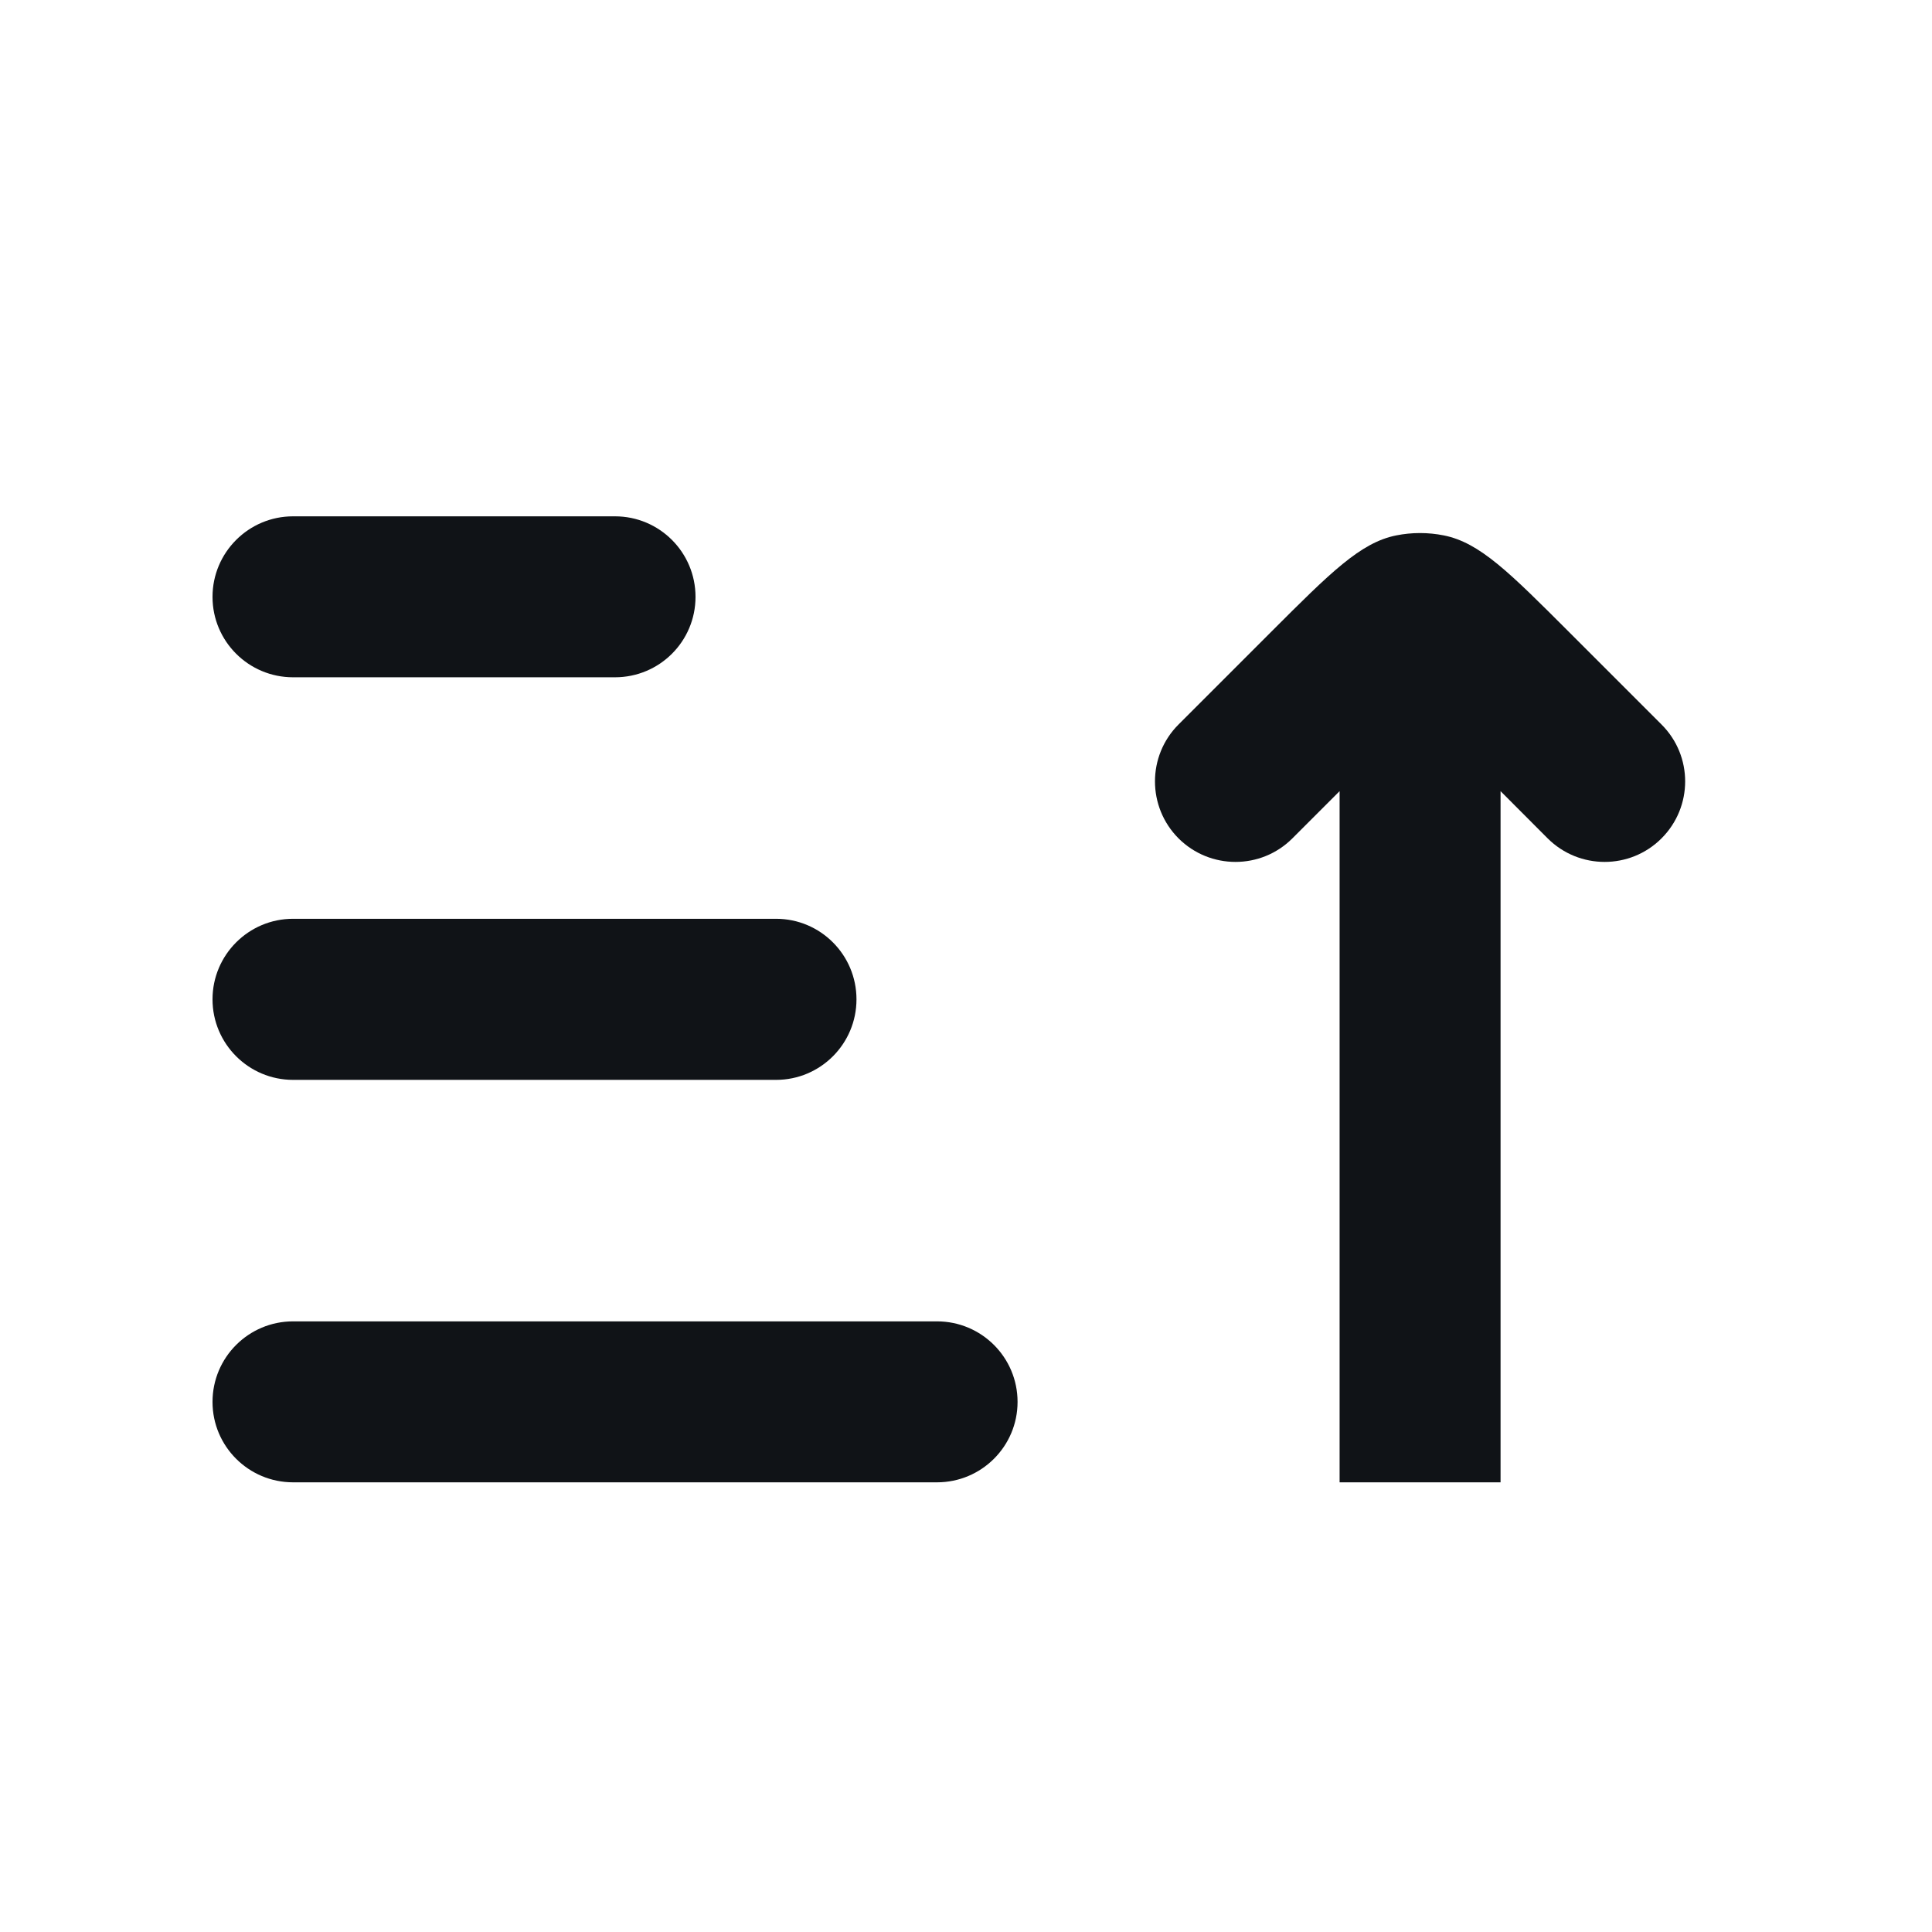
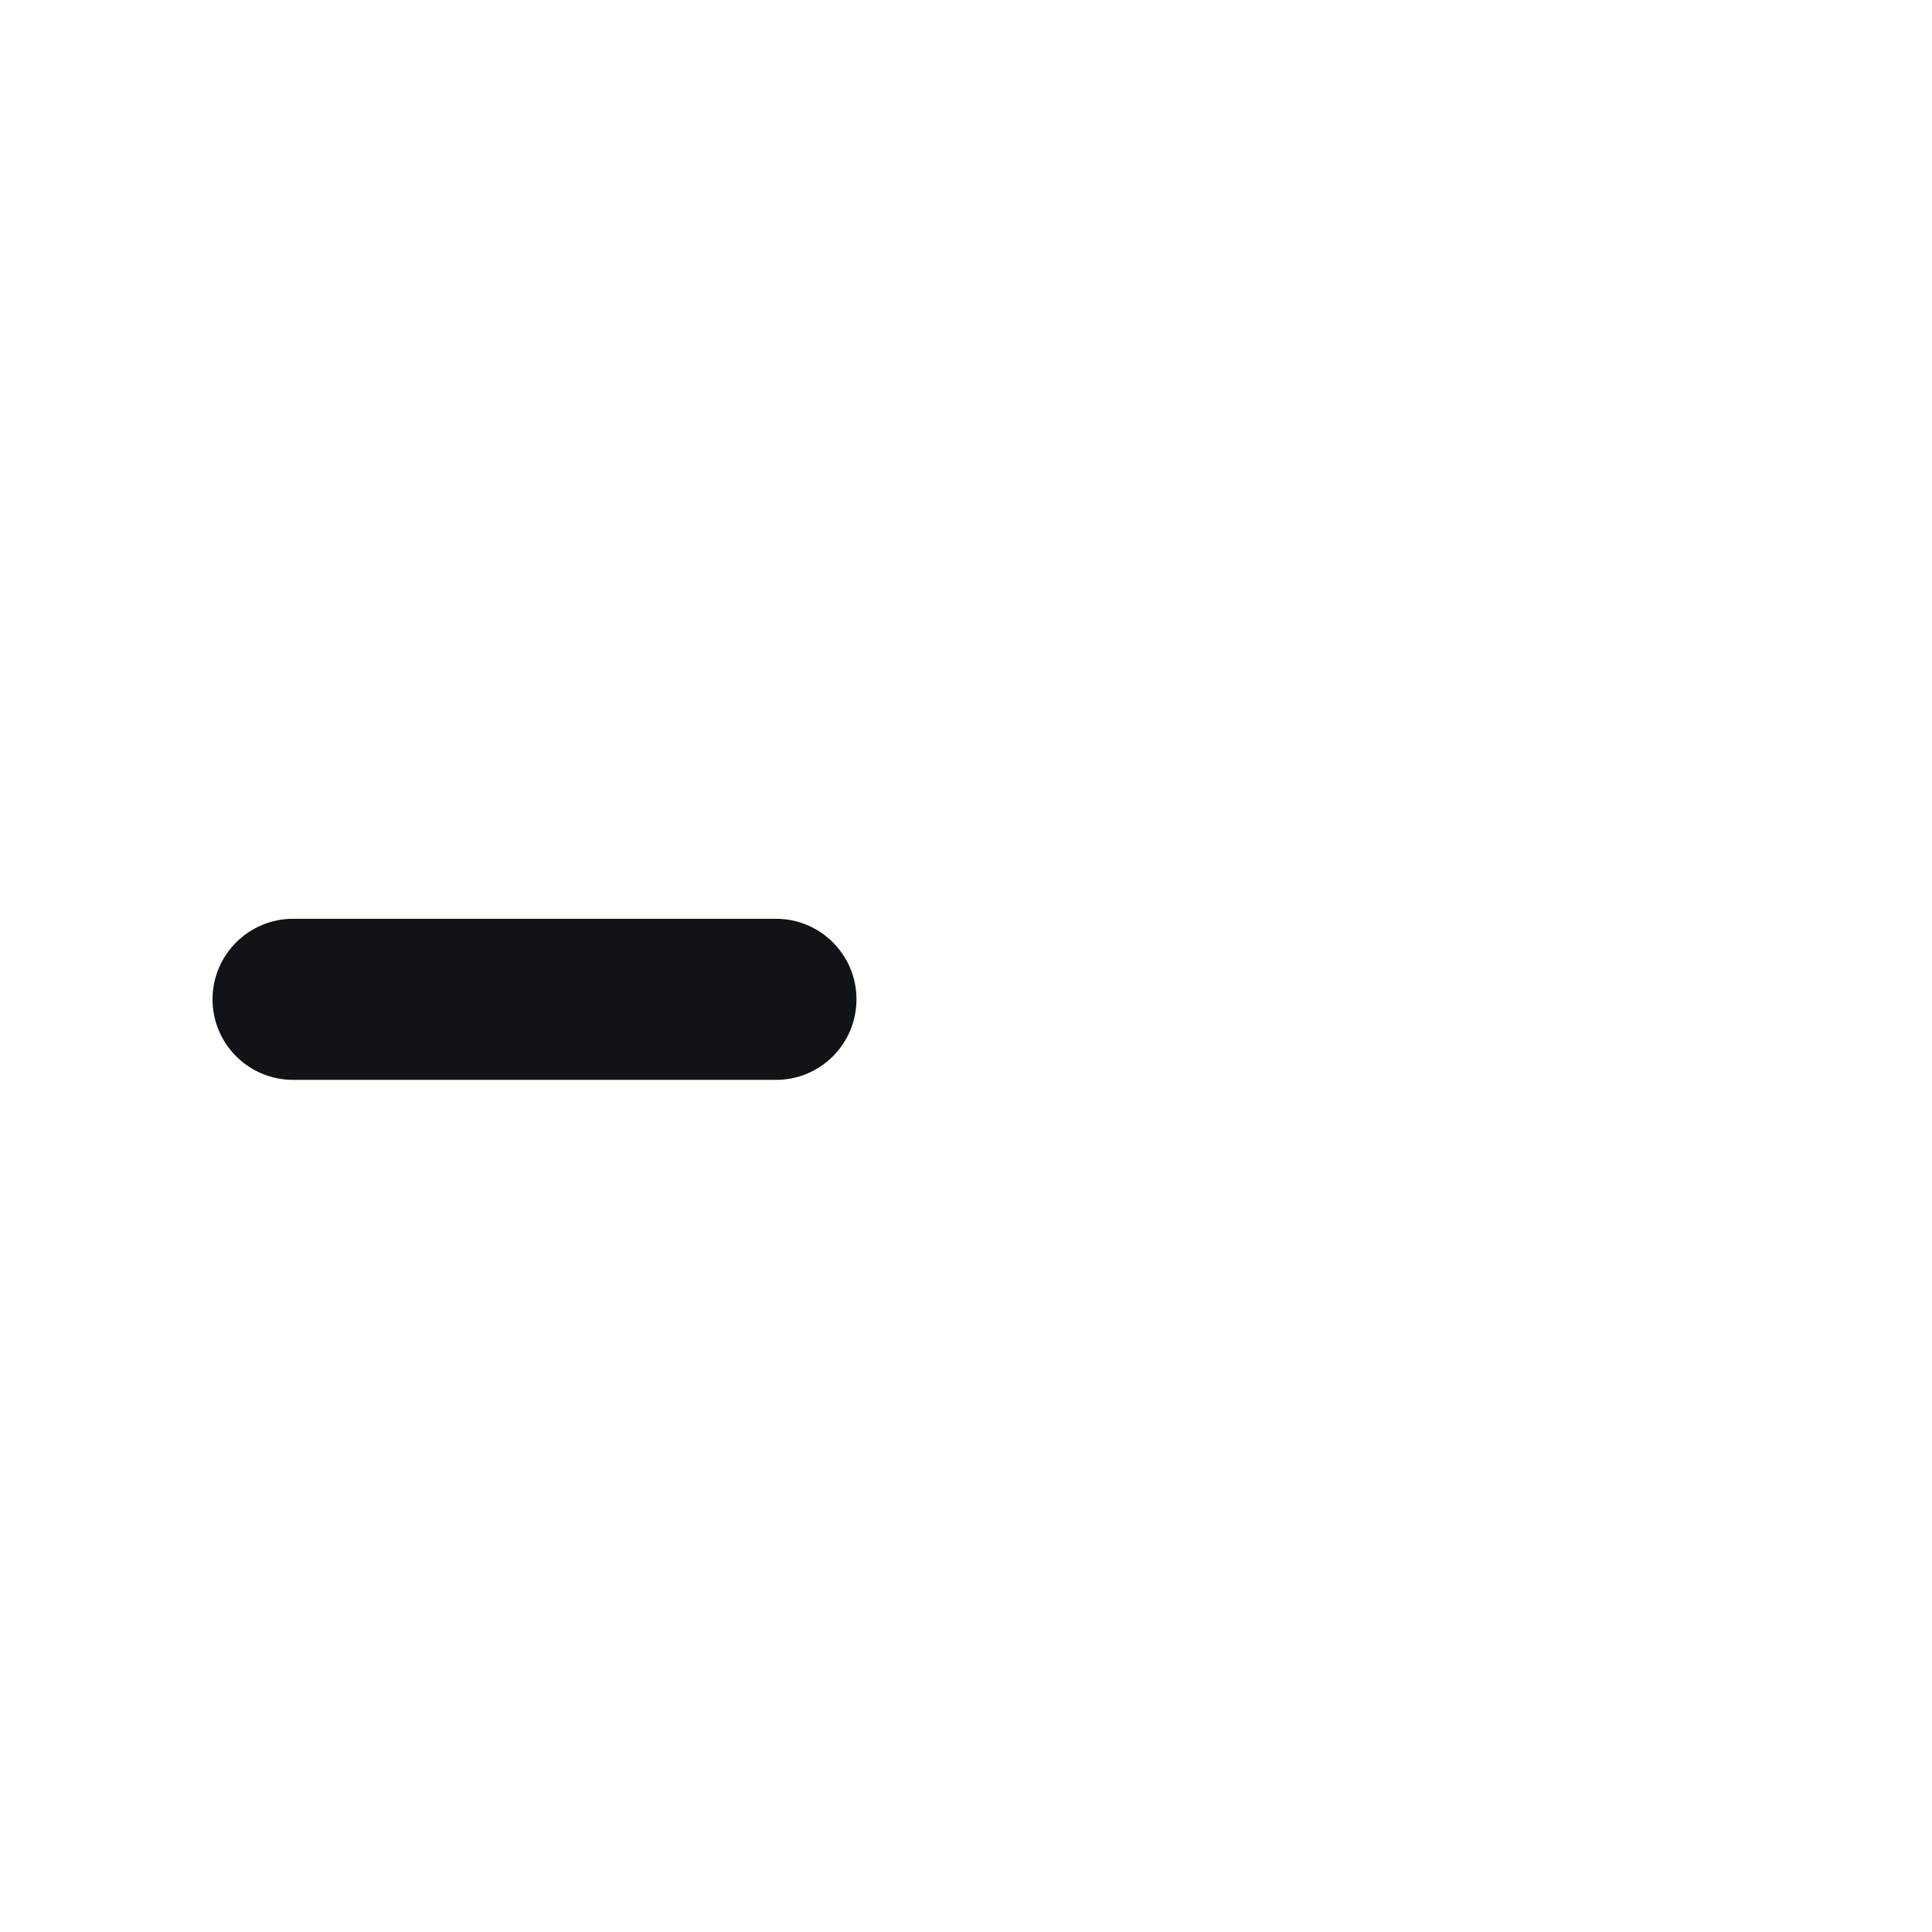
<svg xmlns="http://www.w3.org/2000/svg" width="16" height="16" viewBox="0 0 16 16" fill="none">
-   <path fill-rule="evenodd" clip-rule="evenodd" d="M1.76 11.61C1.76 11.978 2.059 12.276 2.427 12.276H7.76C8.128 12.276 8.427 11.978 8.427 11.61C8.427 11.241 8.128 10.943 7.76 10.943H2.427C2.059 10.943 1.76 11.241 1.76 11.61Z" fill="#101317" />
  <path fill-rule="evenodd" clip-rule="evenodd" d="M1.76 8.276C1.76 8.644 2.059 8.943 2.427 8.943H6.427C6.795 8.943 7.093 8.644 7.093 8.276C7.093 7.908 6.795 7.609 6.427 7.609H2.427C2.059 7.609 1.76 7.908 1.76 8.276Z" fill="#101317" />
-   <path fill-rule="evenodd" clip-rule="evenodd" d="M1.76 4.943C1.76 5.311 2.059 5.609 2.427 5.609H5.093C5.462 5.609 5.76 5.311 5.76 4.943C5.76 4.575 5.462 4.276 5.093 4.276H2.427C2.059 4.276 1.76 4.575 1.76 4.943Z" fill="#101317" />
-   <path fill-rule="evenodd" clip-rule="evenodd" d="M13.76 6.943C14.021 6.682 14.021 6.26 13.76 6L12.996 5.236C12.501 4.741 12.254 4.493 11.957 4.434C11.827 4.408 11.693 4.408 11.563 4.434C11.267 4.493 11.019 4.741 10.524 5.236L9.76 6C9.5 6.26 9.5 6.682 9.76 6.943V6.943C10.021 7.203 10.443 7.203 10.703 6.943L11.094 6.552V12.276H12.427V6.552L12.817 6.943C13.078 7.203 13.5 7.203 13.76 6.943V6.943Z" fill="#101317" />
</svg>